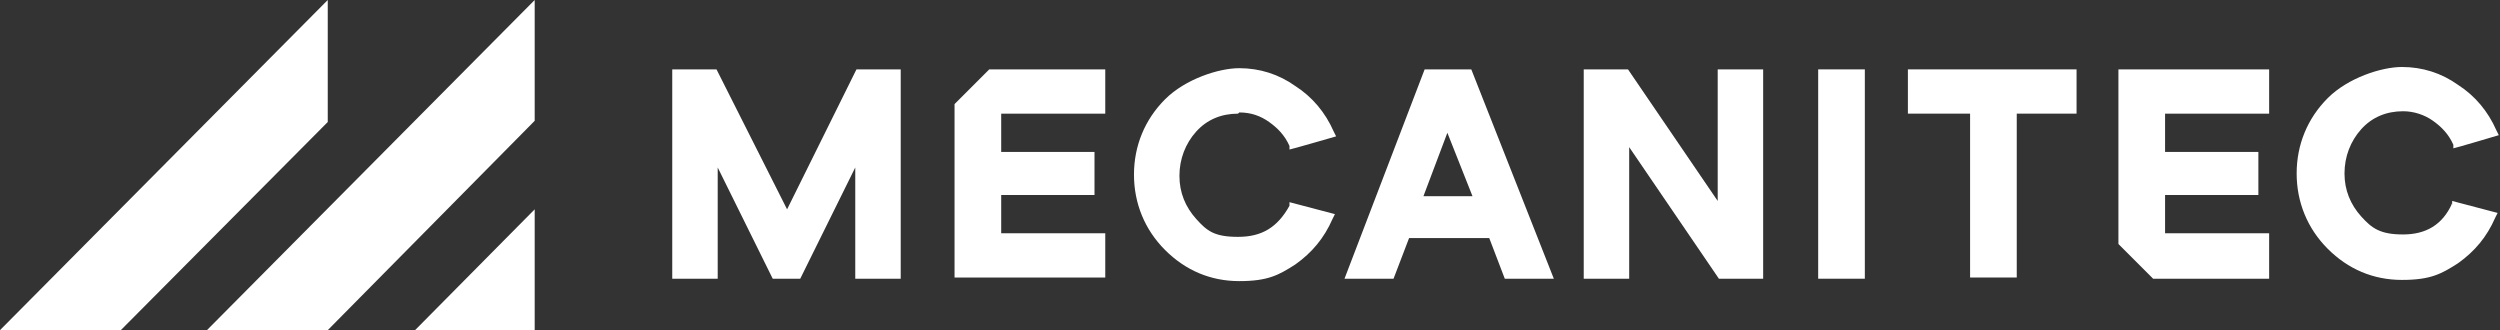
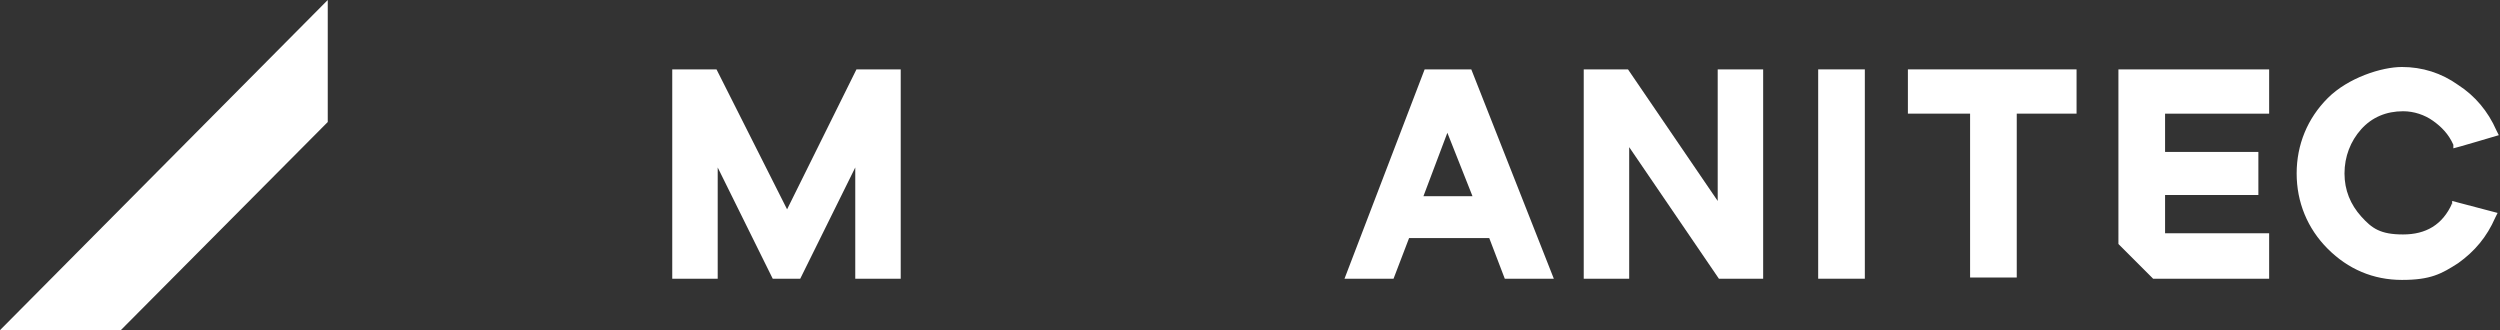
<svg xmlns="http://www.w3.org/2000/svg" id="Calque_1" version="1.1" viewBox="0 0 209 27.6">
  <rect x="0" y="0" width="209" height="27.6" fill="#333333" stroke="none" />
  <defs>
    <style>
      .st0 {
        fill: #fff;
      }
    </style>
  </defs>
  <g id="Mecanitec_x5F_RVB_x5F_Logo_x5F_Couleur_1">
    <g id="Group">
-       <path id="Vector" class="st0" d="M44.7,17.5v10.2h-10.1l10.1-10.2Z" />
-       <path id="Vector_2" class="st0" d="M27.4,27.6l17.3-17.5V0l-27.4,27.6h10.1Z" />
      <path id="Vector_3" class="st0" d="M10.1,27.6L27.4,10.2V0L0,27.6h10.1Z" />
    </g>
    <g id="Group_2">
      <path id="Vector_4" class="st0" d="M65.8,17.5l-5.9-11.7h-3.7v17.5h3.8v-9.3l4.6,9.3h2.3l4.6-9.3v9.3h3.8V5.8h-3.7l-5.8,11.7Z" />
-       <path id="Vector_5" class="st0" d="M103.6,9.4c1,0,1.8.3,2.5.8.7.5,1.3,1.1,1.7,2v.3c.1,0,3.9-1.1,3.9-1.1l-.2-.4c-.7-1.6-1.8-2.9-3.2-3.8-1.4-1-3-1.5-4.7-1.5s-4.5.9-6.2,2.6c-1.7,1.7-2.6,3.9-2.6,6.3s.9,4.6,2.6,6.3c1.7,1.7,3.8,2.6,6.2,2.6s3.3-.5,4.7-1.4c1.4-1,2.4-2.2,3.1-3.8l.2-.4-3.8-1v.3c-1,1.8-2.3,2.6-4.3,2.6s-2.6-.5-3.5-1.5c-.9-1-1.4-2.2-1.4-3.6s.5-2.7,1.4-3.7c.9-1,2.1-1.5,3.5-1.5h0Z" />
      <path id="Vector_6" class="st0" d="M122.9,5.8h-3.8l-6.7,17.5h4.1l1.3-3.4h6.7l1.3,3.4h4.1l-6.9-17.5ZM119,16.4l2-5.3,2.1,5.3h-4.1Z" />
      <path id="Vector_7" class="st0" d="M143.6,16.8l-7.5-11h-3.7v17.5h3.8v-11l7.5,11h3.7V5.8h-3.8v11Z" />
      <path id="Vector_8" class="st0" d="M155.9,5.8h-3.9v17.5h3.9V5.8Z" />
      <path id="Vector_9" class="st0" d="M159.5,9.5h5.2v13.7h3.9v-13.7h5v-3.7h-14.1v3.7Z" />
      <path id="Vector_10" class="st0" d="M205,17c-.8,1.8-2.2,2.6-4.1,2.6s-2.6-.5-3.5-1.5c-.9-1-1.4-2.2-1.4-3.6s.5-2.7,1.4-3.7c.9-1,2.1-1.5,3.5-1.5.9,0,1.8.3,2.5.8.7.5,1.3,1.1,1.7,2v.3c.1,0,3.8-1.1,3.8-1.1l-.2-.4c-.7-1.6-1.8-2.9-3.2-3.8-1.4-1-3-1.5-4.7-1.5s-4.5.9-6.2,2.6c-1.7,1.7-2.6,3.9-2.6,6.3s.9,4.6,2.6,6.3c1.7,1.7,3.8,2.6,6.2,2.6s3.3-.5,4.7-1.4c1.4-1,2.4-2.2,3.1-3.8l.2-.4-3.8-1v.3c-.1,0-.1,0-.1,0Z" />
-       <path id="Vector_11" class="st0" d="M92.4,9.5v-3.7h-9.7l-2.9,2.9v14.5h12.6v-3.7h-8.7v-3.2h7.8v-3.6h-7.8v-3.2h8.7Z" />
      <path id="Vector_12" class="st0" d="M189.7,19.6v3.7h-9.7l-2.9-2.9V5.8h12.6v3.7h-8.7v3.2h7.8v3.6h-7.8v3.2h8.7Z" />
    </g>
  </g>
</svg>